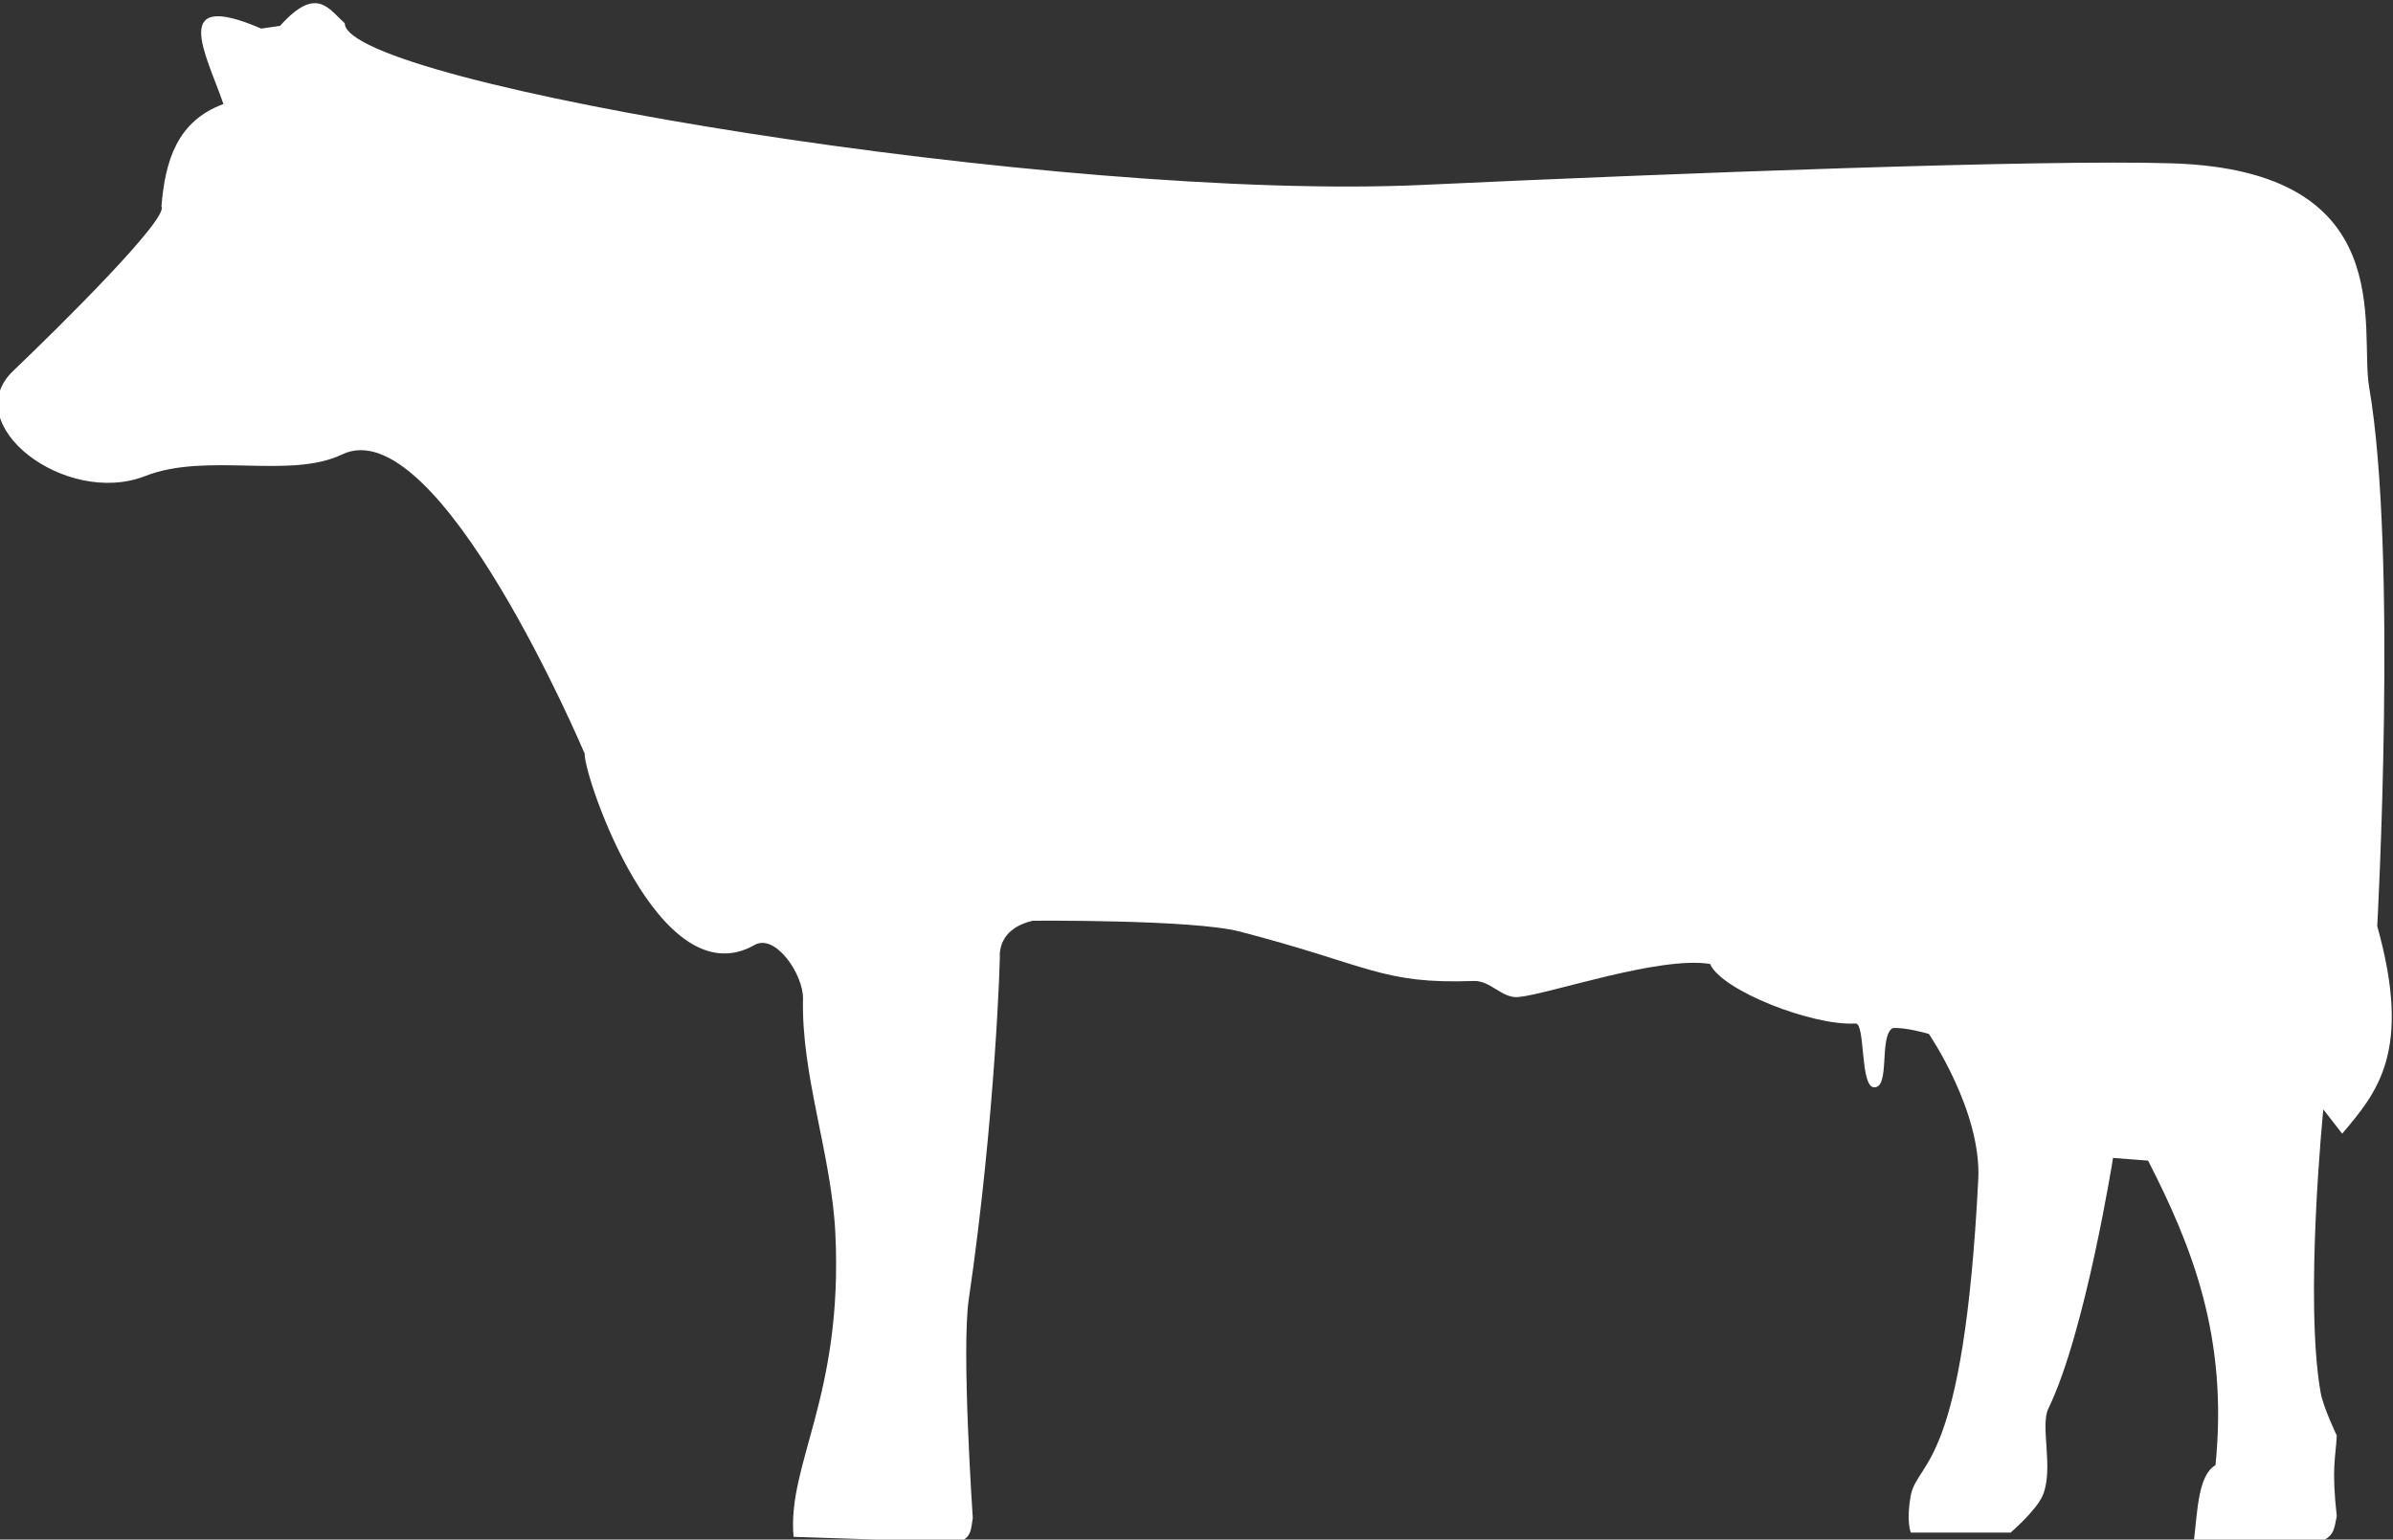
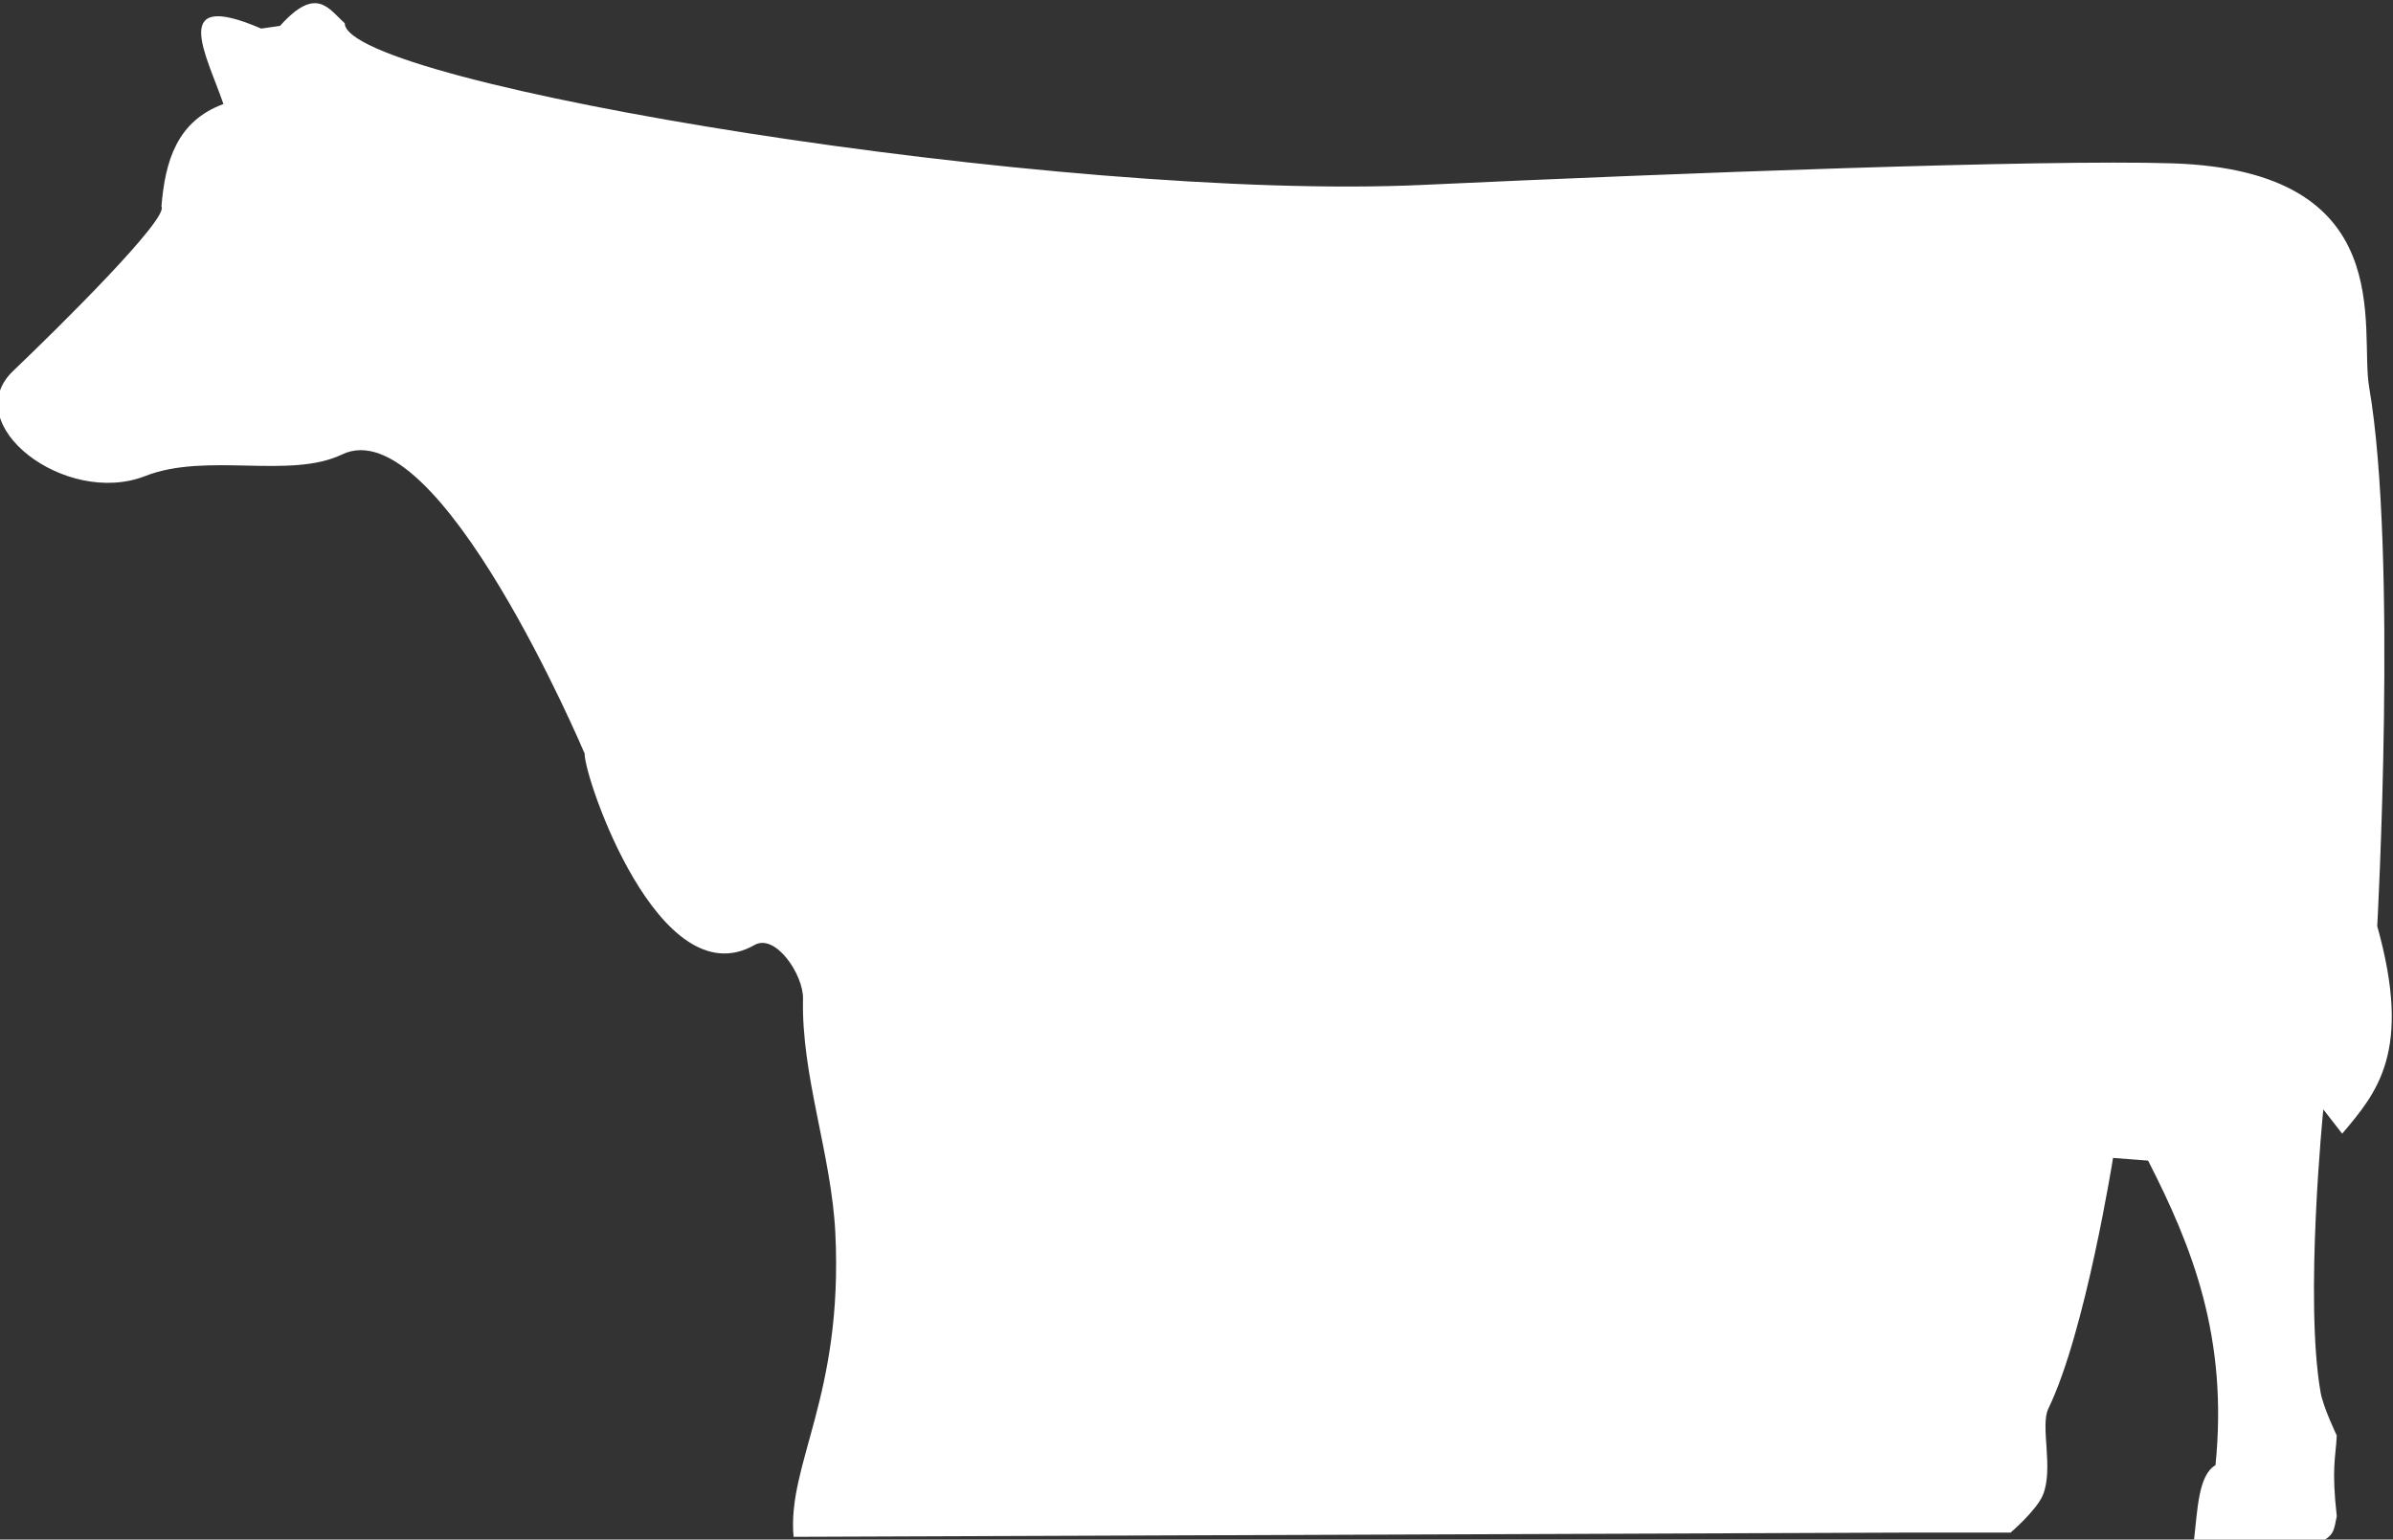
<svg xmlns="http://www.w3.org/2000/svg" id="svg4560" version="1.1" viewBox="0 0 99.018 63.709" height="63.709mm" width="99.018mm">
  <rect x="0" y="0" width="99.018" height="63.709" fill="#333333" stroke="none" />
  <defs id="defs4554" />
  <g transform="translate(-84.19,-101.987)" id="layer1">
    <g id="g3959-7-8-7-1-2-1-8-8-5-2" transform="matrix(0.366,0,0,0.366,301.501,-212.439)" style="fill:#ffffff;fill-opacity:1;stroke:none;stroke-width:6.218;stroke-miterlimit:4;stroke-dasharray:none;stroke-opacity:1">
-       <path id="path5958-0-8-0-7-2-3-0-7-5-6-5-8-7" d="m -504.028,1032.85 c -0.753,-8.242 5.616,-15.893 4.724,-34.307 -0.432,-8.911 -3.86,-17.813 -3.657,-26.513 0.064,-2.733 -3.11,-7.447 -5.486,-6.095 -10.773,6.13 -19.305,-19.086 -19.199,-21.637 0,0 -16.511,-39.068 -27.428,-33.828 -5.903,2.834 -15.3,-0.282 -22.247,2.438 -9.026,3.534 -21.244,-5.86 -14.933,-11.885 5.304,-5.064 17.641,-17.27 16.761,-18.59 0.414,-5.142 1.763,-9.661 7.009,-11.581 -1.892,-5.537 -6.248,-13.076 4.266,-8.533 l 2.133,-0.305 c 4.137,-4.631 5.507,-1.885 7.314,-0.305 0,6.882 80.887,20.193 121.901,18.285 28.222,-1.313 70.216,-2.902 84.721,-2.438 25.84,0.827 21.108,18.672 22.247,25.294 3.244,18.86 0.914,60.951 0.914,60.951 3.979,14.182 -0.013,18.798 -3.962,23.466 l -2.133,-2.743 c 0,0 -2.158,21.494 -0.305,31.999 0.302,1.71 1.829,4.876 1.829,4.876 -0.129,2.532 -0.616,3.631 0,9.143 -0.323,1.213 -0.105,2.606 -2.743,3.047 l -13.409,-0.305 c 0.413,-3.444 0.48,-7.407 2.438,-8.533 1.466,-14.483 -2.67,-24.765 -7.619,-34.437 l -3.962,-0.305 c 0,0 -3.125,19.725 -7.314,28.342 -0.947,1.947 0.615,6.734 -0.61,9.752 -0.704,1.736 -3.657,4.267 -3.657,4.267 h -11.276 c 0,0 -0.561,-1.173 0,-4.267 0.865,-4.008 5.961,-2.933 7.619,-35.656 0.391,-7.727 -5.581,-16.456 -5.581,-16.456 0,0 -2.783,-0.815 -4.113,-0.653 -1.568,0.971 -0.212,6.844 -2.121,6.682 -1.564,-0.133 -0.937,-7.277 -2.061,-7.209 -4.84,0.294 -15.152,-3.726 -16.445,-6.737 -5.77,-0.916 -18.158,3.413 -21.659,3.745 -1.884,0.179 -3.127,-1.885 -5.074,-1.815 -10.453,0.372 -11.721,-1.774 -26.449,-5.593 -5.311,-1.377 -23.39,-1.221 -23.39,-1.221 -1.726,0.407 -3.554,1.394 -3.732,3.736 0.092,-0.275 -0.485,18.519 -3.505,39.083 -0.841,5.73 0.457,24.707 0.457,24.707 -0.21,1.114 -0.074,2.401 -1.829,2.743 z" style="fill:#ffffff;fill-opacity:1;stroke:none;stroke-width:6.218;stroke-linecap:round;stroke-linejoin:round;stroke-miterlimit:4;stroke-dasharray:none;stroke-opacity:1" />
+       <path id="path5958-0-8-0-7-2-3-0-7-5-6-5-8-7" d="m -504.028,1032.85 c -0.753,-8.242 5.616,-15.893 4.724,-34.307 -0.432,-8.911 -3.86,-17.813 -3.657,-26.513 0.064,-2.733 -3.11,-7.447 -5.486,-6.095 -10.773,6.13 -19.305,-19.086 -19.199,-21.637 0,0 -16.511,-39.068 -27.428,-33.828 -5.903,2.834 -15.3,-0.282 -22.247,2.438 -9.026,3.534 -21.244,-5.86 -14.933,-11.885 5.304,-5.064 17.641,-17.27 16.761,-18.59 0.414,-5.142 1.763,-9.661 7.009,-11.581 -1.892,-5.537 -6.248,-13.076 4.266,-8.533 l 2.133,-0.305 c 4.137,-4.631 5.507,-1.885 7.314,-0.305 0,6.882 80.887,20.193 121.901,18.285 28.222,-1.313 70.216,-2.902 84.721,-2.438 25.84,0.827 21.108,18.672 22.247,25.294 3.244,18.86 0.914,60.951 0.914,60.951 3.979,14.182 -0.013,18.798 -3.962,23.466 l -2.133,-2.743 c 0,0 -2.158,21.494 -0.305,31.999 0.302,1.71 1.829,4.876 1.829,4.876 -0.129,2.532 -0.616,3.631 0,9.143 -0.323,1.213 -0.105,2.606 -2.743,3.047 l -13.409,-0.305 c 0.413,-3.444 0.48,-7.407 2.438,-8.533 1.466,-14.483 -2.67,-24.765 -7.619,-34.437 l -3.962,-0.305 c 0,0 -3.125,19.725 -7.314,28.342 -0.947,1.947 0.615,6.734 -0.61,9.752 -0.704,1.736 -3.657,4.267 -3.657,4.267 h -11.276 z" style="fill:#ffffff;fill-opacity:1;stroke:none;stroke-width:6.218;stroke-linecap:round;stroke-linejoin:round;stroke-miterlimit:4;stroke-dasharray:none;stroke-opacity:1" />
    </g>
  </g>
</svg>